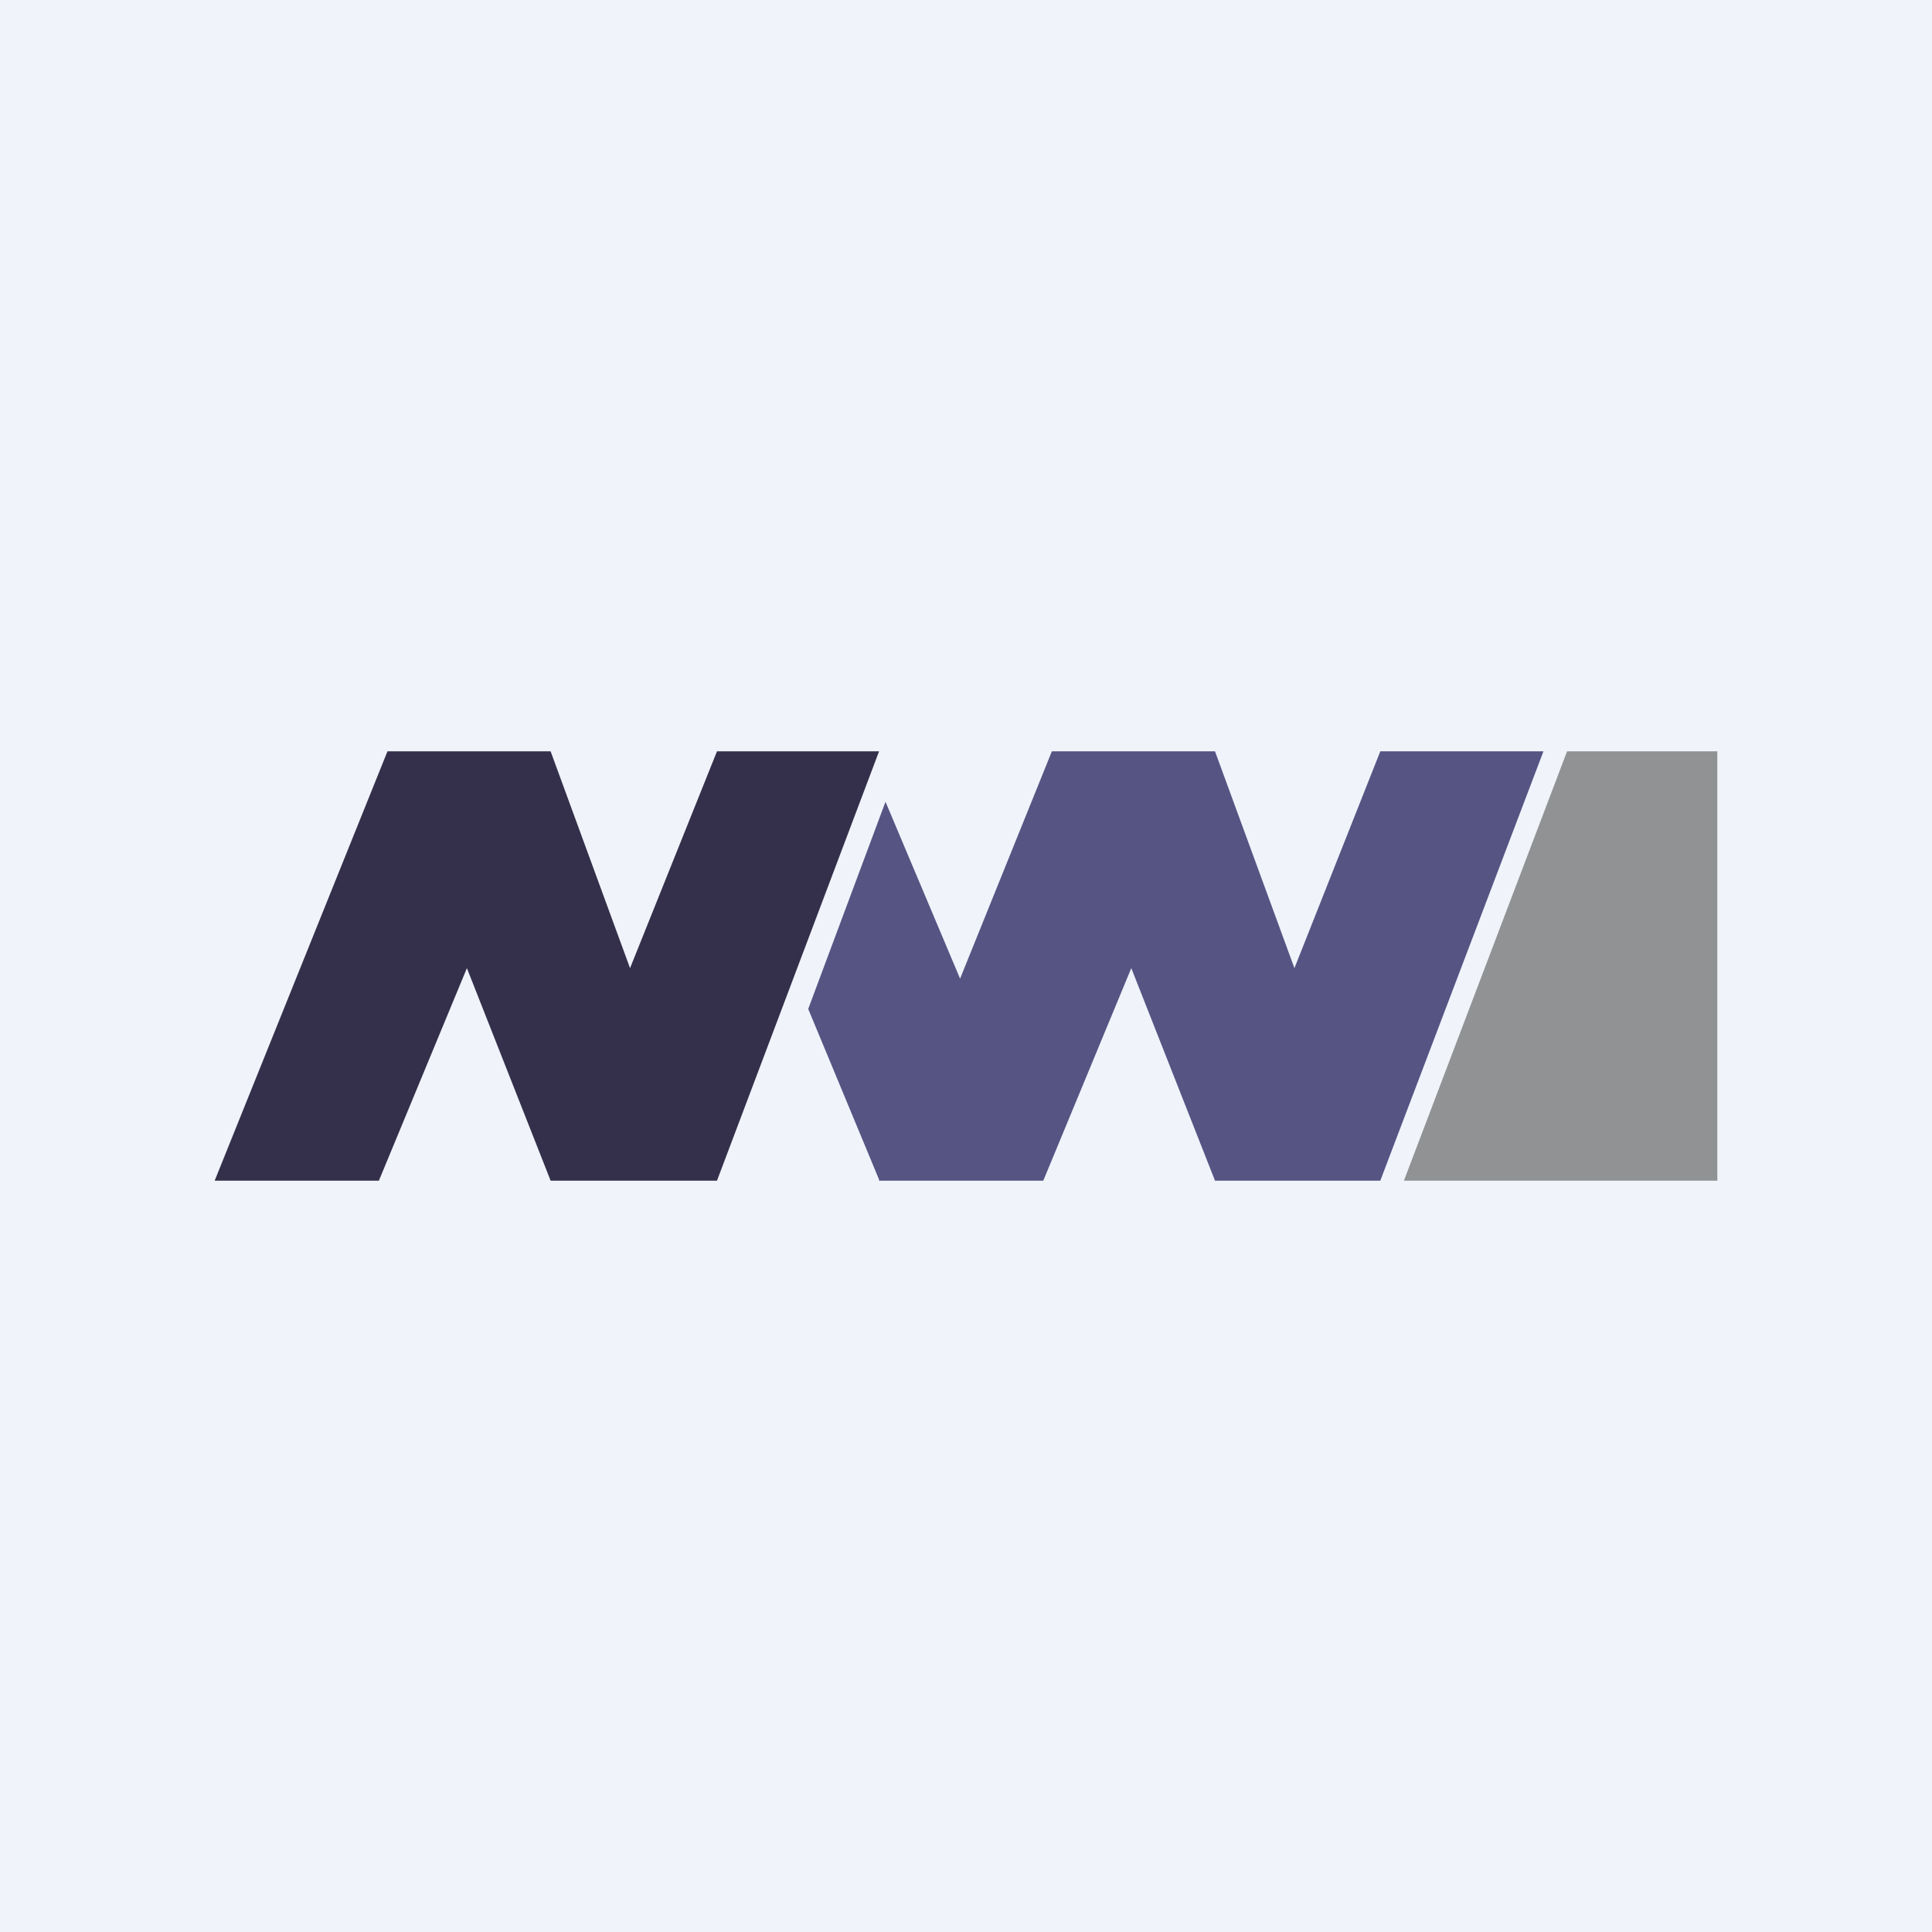
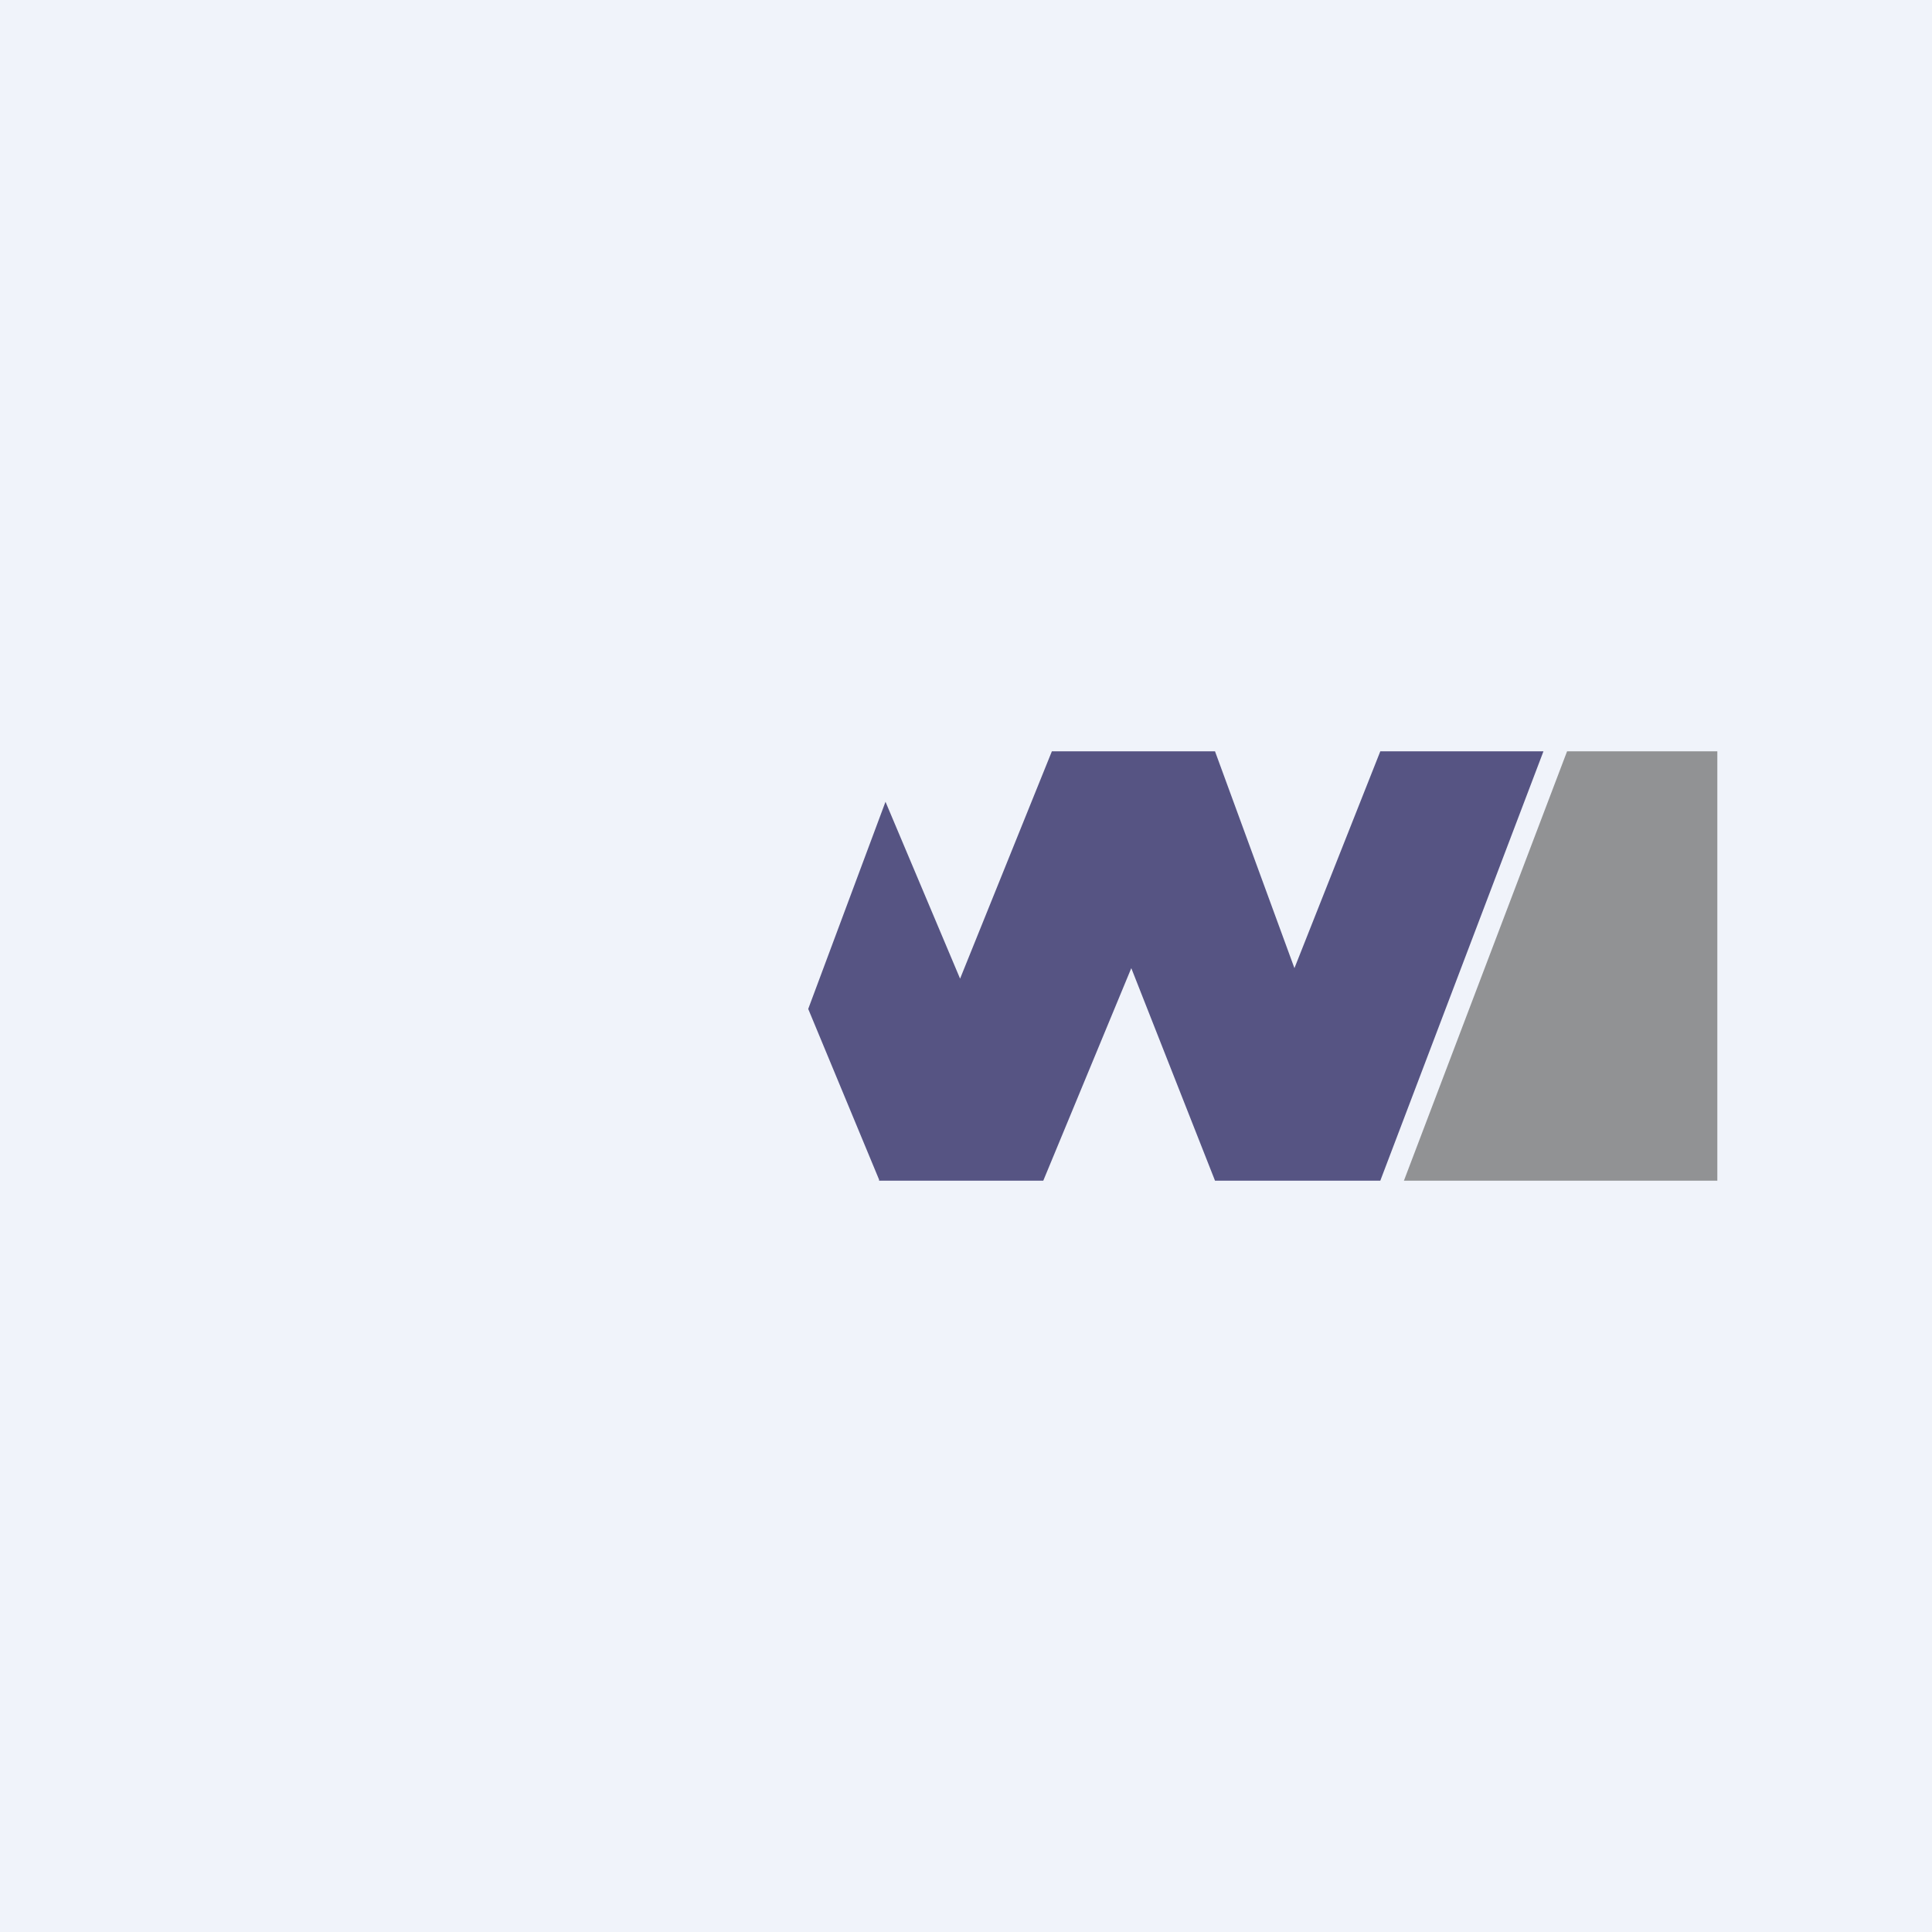
<svg xmlns="http://www.w3.org/2000/svg" width="18" height="18" viewBox="0 0 18 18">
  <path fill="#F0F3FA" d="M0 0h18v18H0z" />
-   <path d="M3.61 7 2 11h1.53l.82-1.98.78 1.98h1.55l1.51-4H6.68l-.81 2.02L5.13 7H3.6Z" fill="#34304B" />
  <path d="M8.94 9.13 9.8 7h1.52l.74 2.02.8-2.02h1.52l-1.52 4h-1.54l-.78-1.98L9.72 11H8.19v-.01L7.53 9.4l.72-1.93.7 1.66Z" fill="#565483" />
  <path d="m14.6 7-1.52 4H16V7h-1.4Z" fill="#919294" />
</svg>